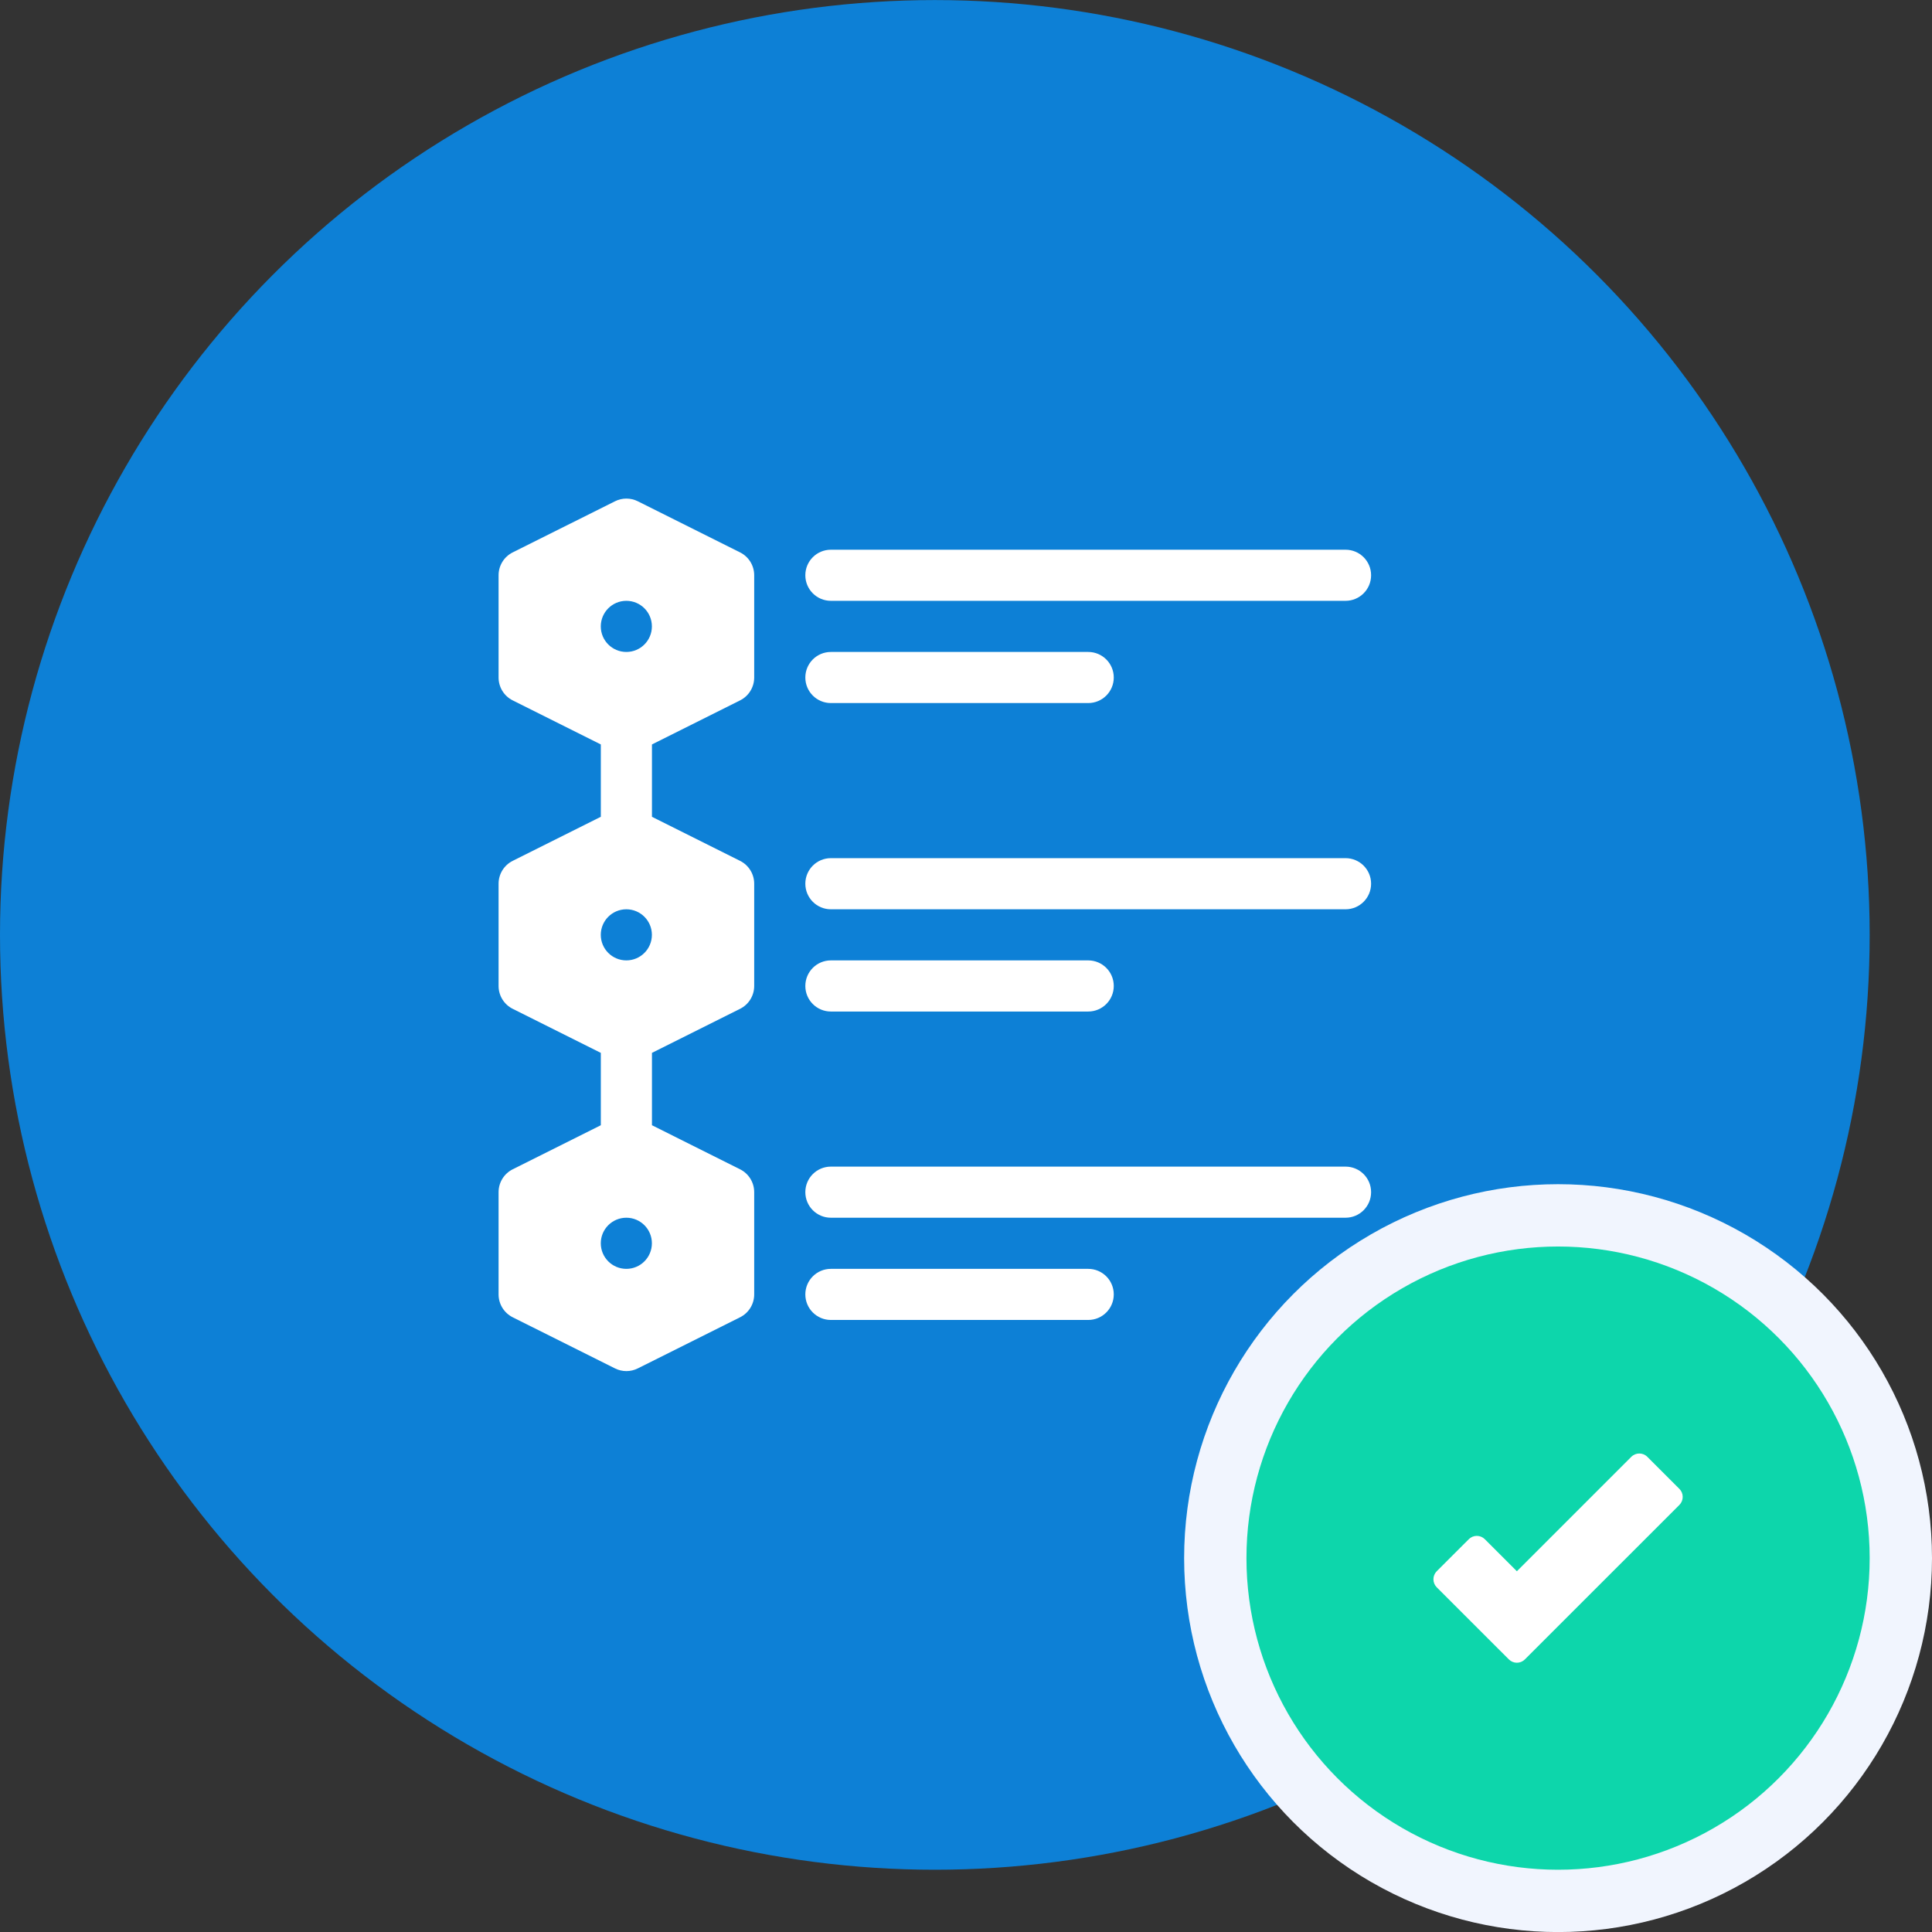
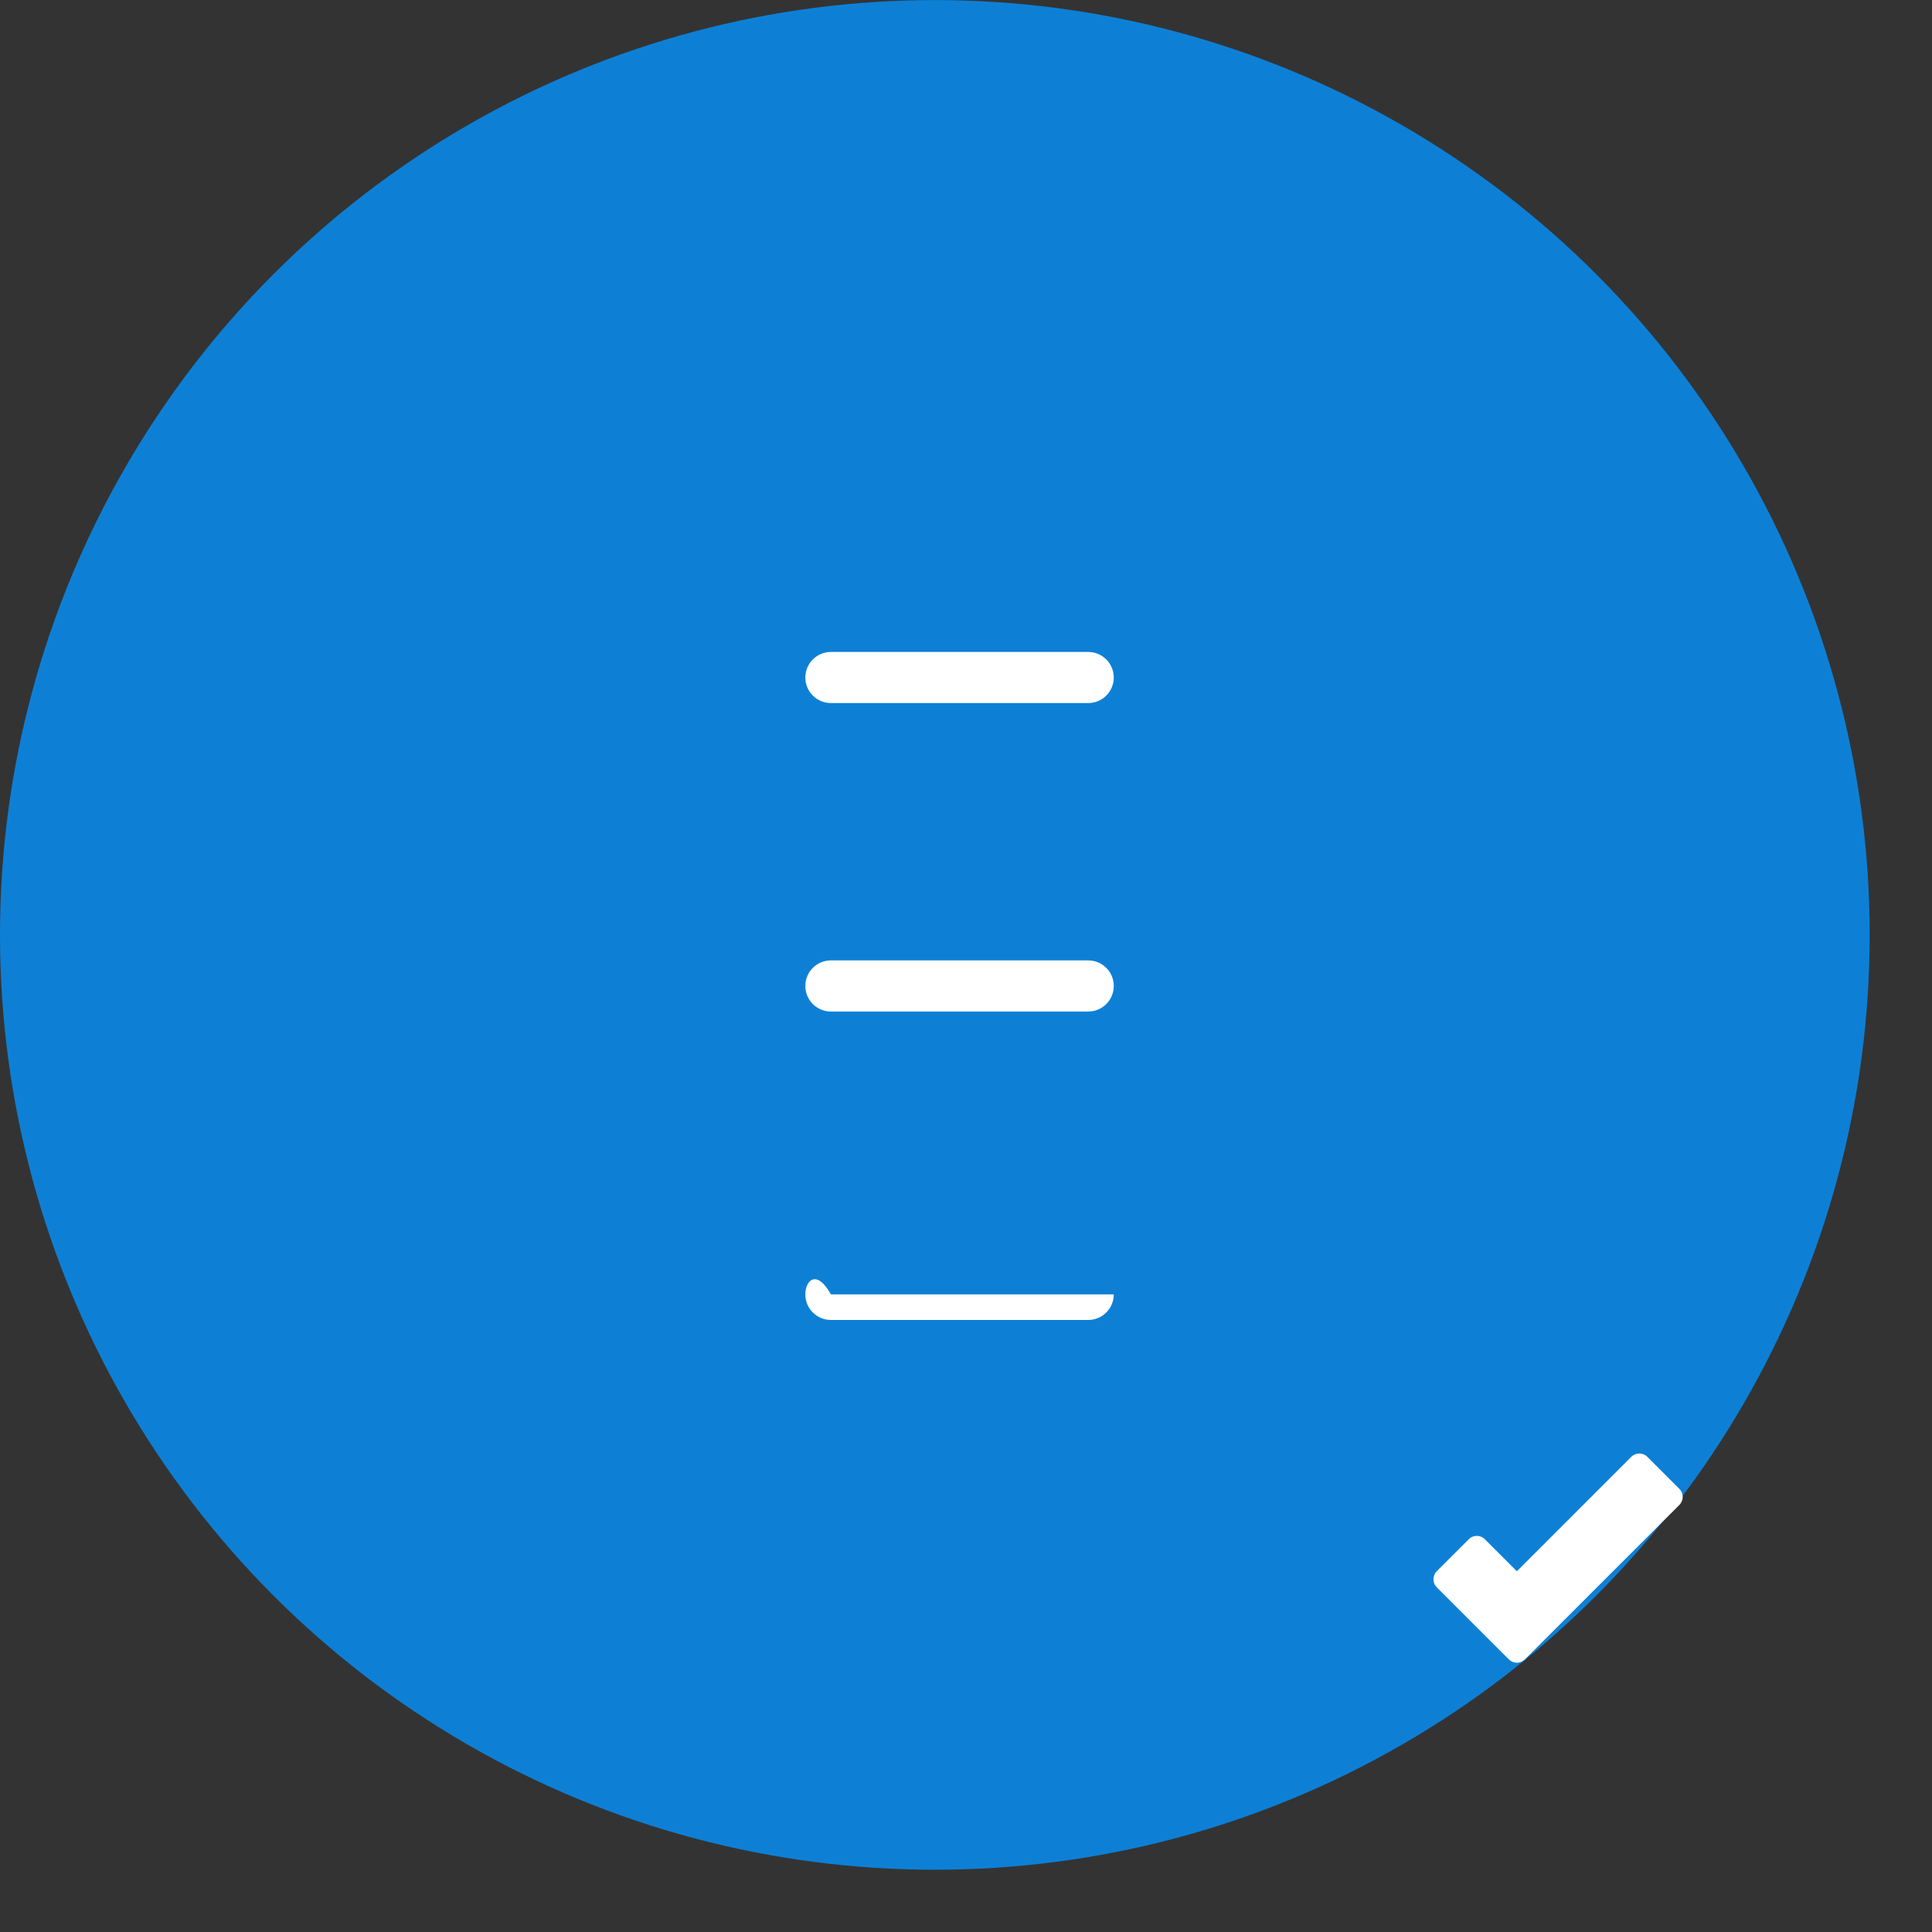
<svg xmlns="http://www.w3.org/2000/svg" width="62" height="62" viewBox="0 0 62 62" fill="none">
  <rect x="0" y="0" width="62" height="62" fill="#333333" stroke="none" />
  <circle cx="30" cy="30.002" r="30" fill="#0D80D6" />
  <g clip-path="url(#clip0_2719_487625)">
-     <path d="M43.18 17.641H26.664C26.211 17.641 25.844 18.007 25.844 18.461C25.844 18.914 26.211 19.281 26.664 19.281H43.18C43.633 19.281 44 18.914 44 18.461C44 18.007 43.633 17.641 43.18 17.641Z" fill="white" />
    <path d="M26.664 22.562H34.922C35.375 22.562 35.742 22.195 35.742 21.742C35.742 21.289 35.375 20.922 34.922 20.922H26.664C26.211 20.922 25.844 21.289 25.844 21.742C25.844 22.195 26.211 22.562 26.664 22.562Z" fill="white" />
    <path d="M26.664 32.461H34.922C35.375 32.461 35.742 32.094 35.742 31.641C35.742 31.187 35.375 30.82 34.922 30.82H26.664C26.211 30.82 25.844 31.187 25.844 31.641C25.844 32.094 26.211 32.461 26.664 32.461Z" fill="white" />
-     <path d="M34.922 42.359C35.375 42.359 35.742 41.992 35.742 41.539C35.742 41.086 35.375 40.719 34.922 40.719H26.664C26.211 40.719 25.844 41.086 25.844 41.539C25.844 41.992 26.211 42.359 26.664 42.359H34.922Z" fill="white" />
-     <path d="M43.18 27.539H26.664C26.211 27.539 25.844 27.906 25.844 28.359C25.844 28.813 26.211 29.18 26.664 29.18H43.18C43.633 29.18 44 28.813 44 28.359C44 27.906 43.633 27.539 43.18 27.539Z" fill="white" />
-     <path d="M43.18 37.438H26.664C26.211 37.438 25.844 37.804 25.844 38.258C25.844 38.711 26.211 39.078 26.664 39.078H43.18C43.633 39.078 44 38.711 44 38.258C44 37.804 43.633 37.438 43.18 37.438Z" fill="white" />
-     <path d="M23.75 22.476C24.028 22.337 24.203 22.053 24.203 21.742V18.461C24.203 18.15 24.028 17.866 23.75 17.727L20.469 16.087C20.238 15.971 19.965 15.971 19.735 16.087L16.453 17.727C16.175 17.866 16 18.15 16 18.461V21.742C16 22.053 16.175 22.337 16.453 22.476L19.281 23.89V26.212L16.453 27.626C16.175 27.765 16 28.049 16 28.359V31.641C16 31.951 16.175 32.235 16.453 32.374L19.281 33.788V36.11L16.453 37.524C16.175 37.663 16 37.947 16 38.258V41.539C16 41.85 16.175 42.133 16.453 42.273L19.735 43.913C19.85 43.971 19.976 44 20.102 44C20.227 44 20.353 43.971 20.469 43.913L23.75 42.273C24.028 42.133 24.203 41.85 24.203 41.539V38.258C24.203 37.947 24.028 37.663 23.75 37.524L20.922 36.11V33.788L23.75 32.374C24.028 32.235 24.203 31.951 24.203 31.641V28.359C24.203 28.049 24.028 27.765 23.75 27.626L20.922 26.212V23.89L23.75 22.476ZM20.1 40.719C19.647 40.719 19.28 40.352 19.28 39.898C19.28 39.445 19.647 39.078 20.1 39.078C20.553 39.078 20.92 39.445 20.92 39.898C20.92 40.352 20.553 40.719 20.1 40.719ZM20.1 30.82C19.647 30.82 19.28 30.453 19.28 30C19.28 29.547 19.647 29.18 20.1 29.18C20.553 29.18 20.92 29.547 20.92 30C20.92 30.453 20.553 30.82 20.1 30.82ZM20.1 20.922C19.647 20.922 19.28 20.555 19.28 20.102C19.28 19.648 19.647 19.281 20.1 19.281C20.553 19.281 20.92 19.648 20.92 20.102C20.92 20.555 20.553 20.922 20.1 20.922Z" fill="white" />
+     <path d="M34.922 42.359C35.375 42.359 35.742 41.992 35.742 41.539H26.664C26.211 40.719 25.844 41.086 25.844 41.539C25.844 41.992 26.211 42.359 26.664 42.359H34.922Z" fill="white" />
  </g>
-   <circle cx="50" cy="50.002" r="11" fill="#0DD6AB" stroke="#F1F5FE" stroke-width="2" />
  <g clip-path="url(#clip1_2719_487625)">
    <path d="M48.421 53.252C48.489 53.32 48.582 53.359 48.678 53.359C48.775 53.359 48.867 53.32 48.935 53.252L53.894 48.294C53.962 48.226 54 48.133 54 48.037C54 47.94 53.962 47.848 53.894 47.78L52.865 46.751C52.723 46.609 52.492 46.609 52.35 46.751L48.678 50.423L47.65 49.395C47.581 49.326 47.489 49.288 47.392 49.288C47.296 49.288 47.203 49.326 47.135 49.395L46.106 50.423C45.965 50.565 45.965 50.796 46.106 50.938L48.421 53.252Z" fill="white" />
  </g>
  <defs>
    <clipPath id="clip0_2719_487625">
      <rect width="28" height="28" fill="white" transform="translate(16 16)" />
    </clipPath>
    <clipPath id="clip1_2719_487625">
      <rect width="8" height="8" fill="white" transform="translate(46 46.002)" />
    </clipPath>
  </defs>
</svg>